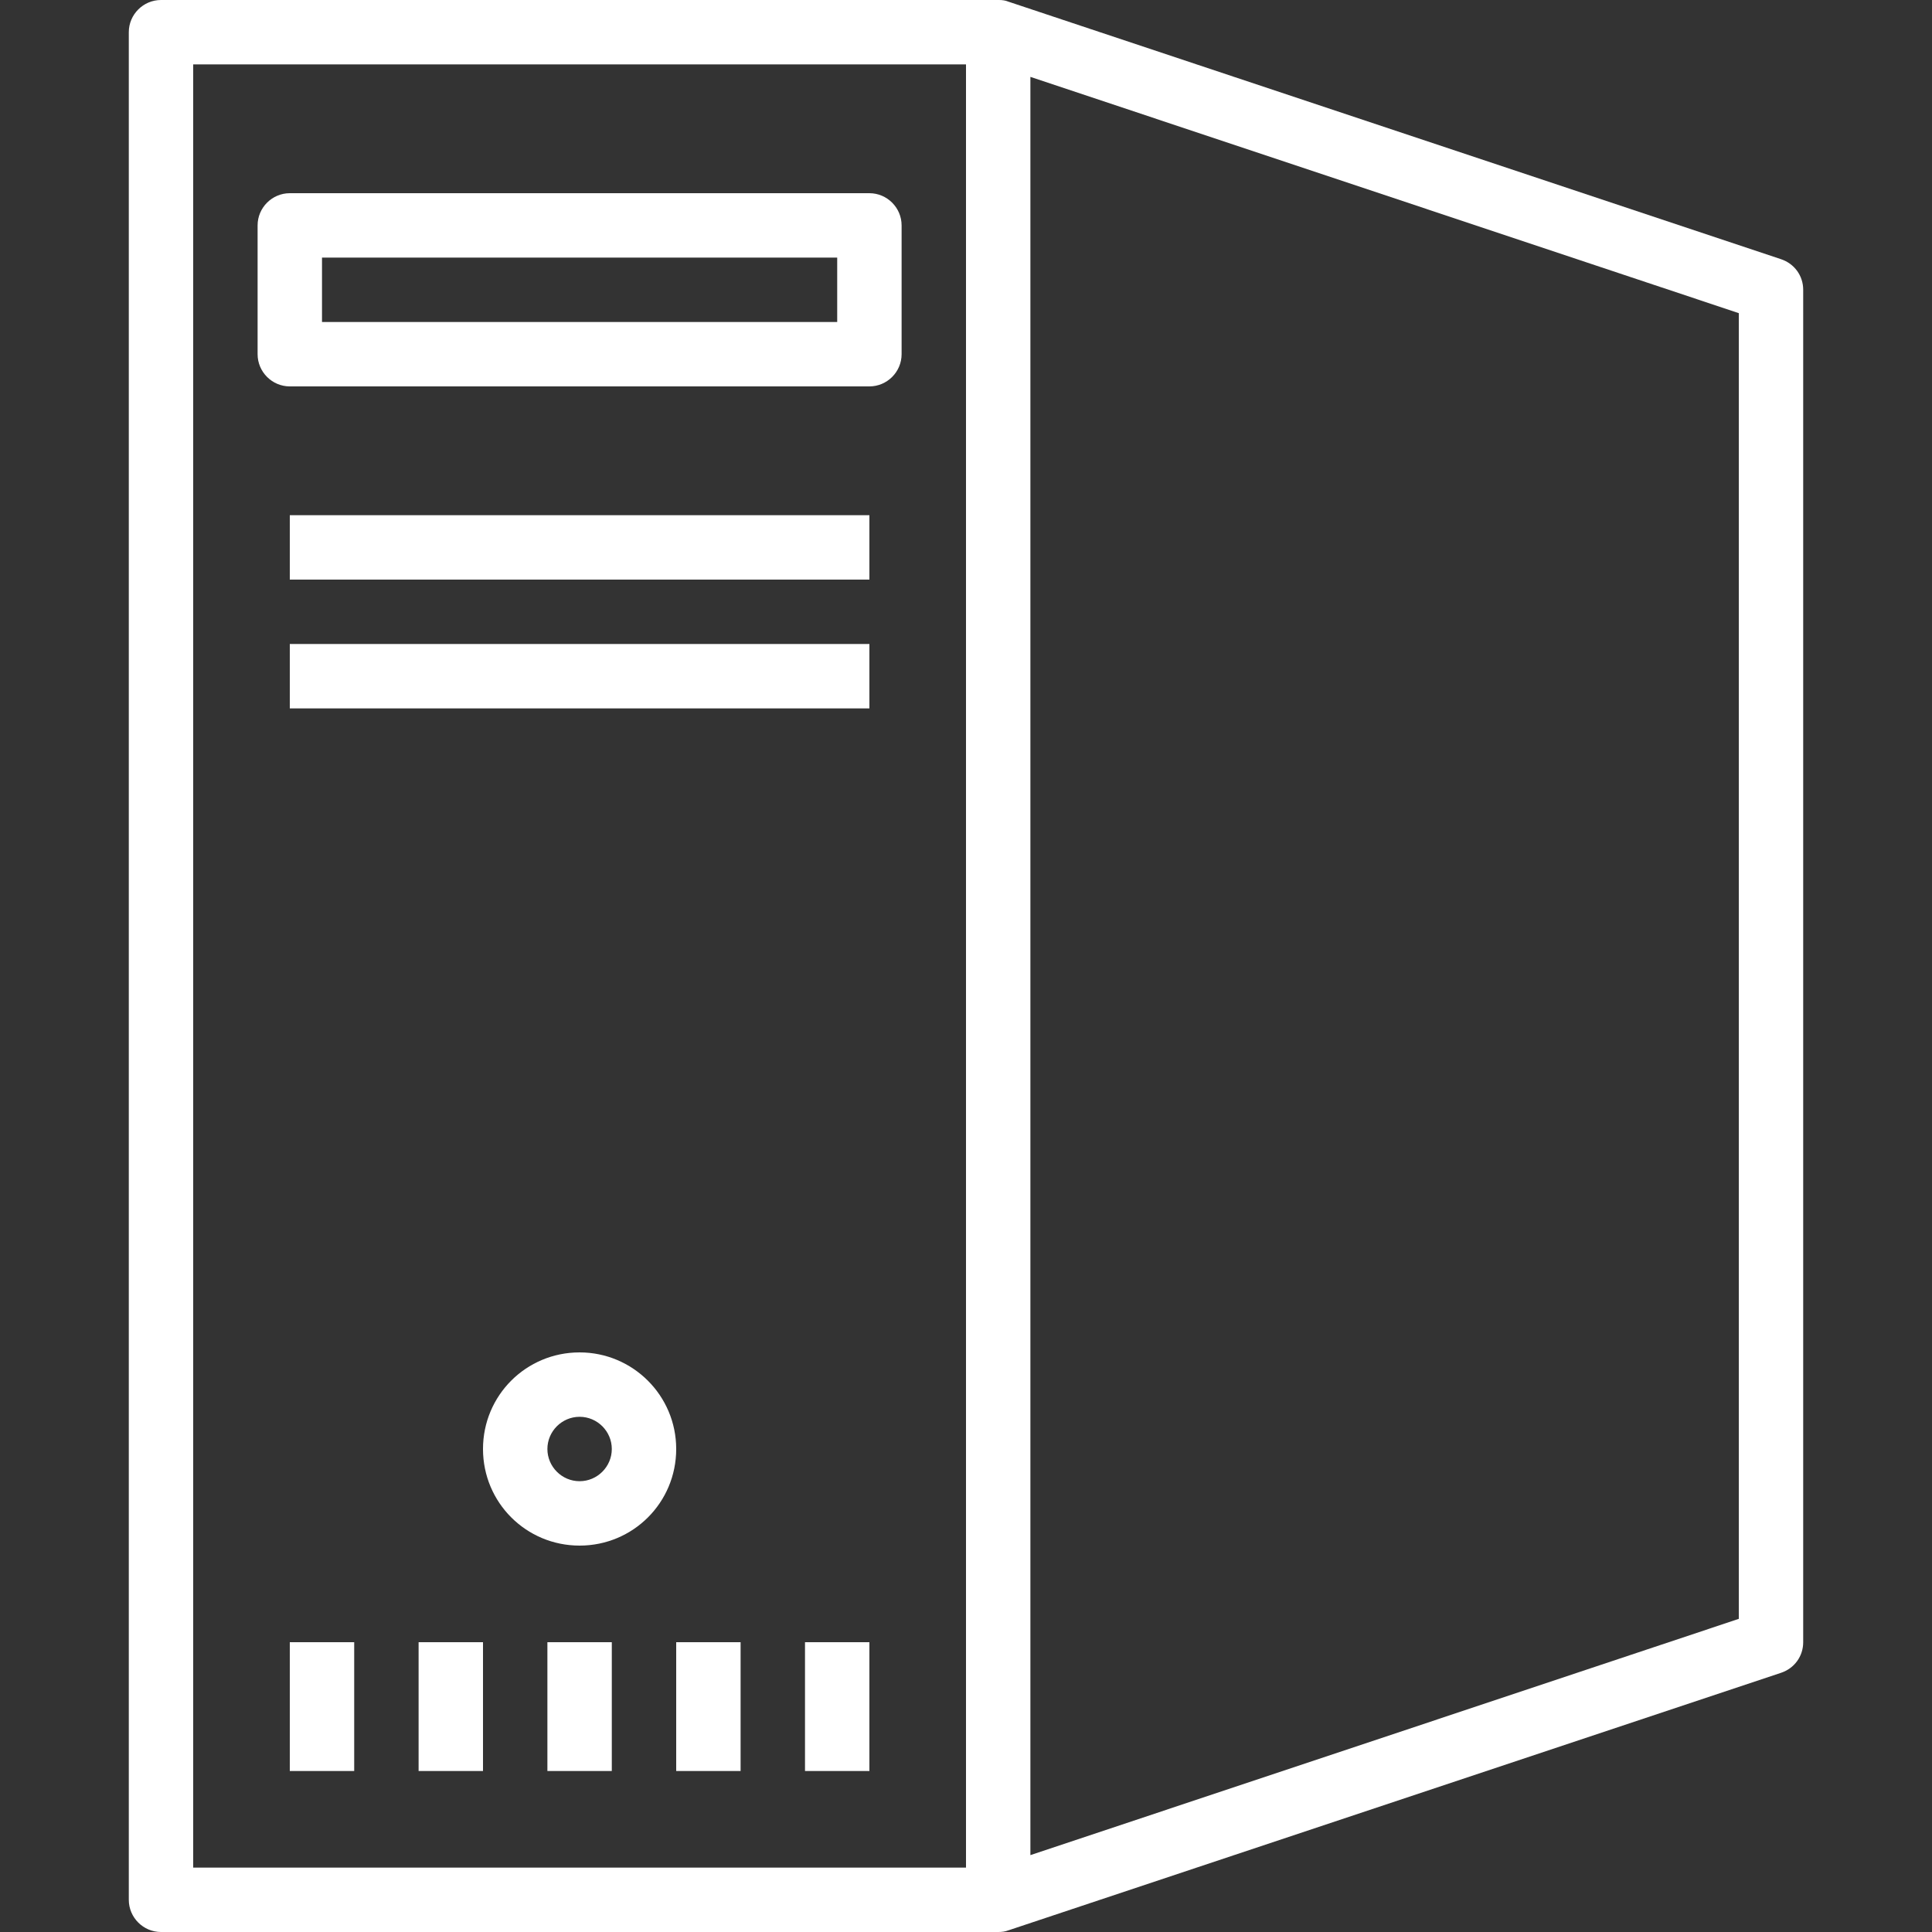
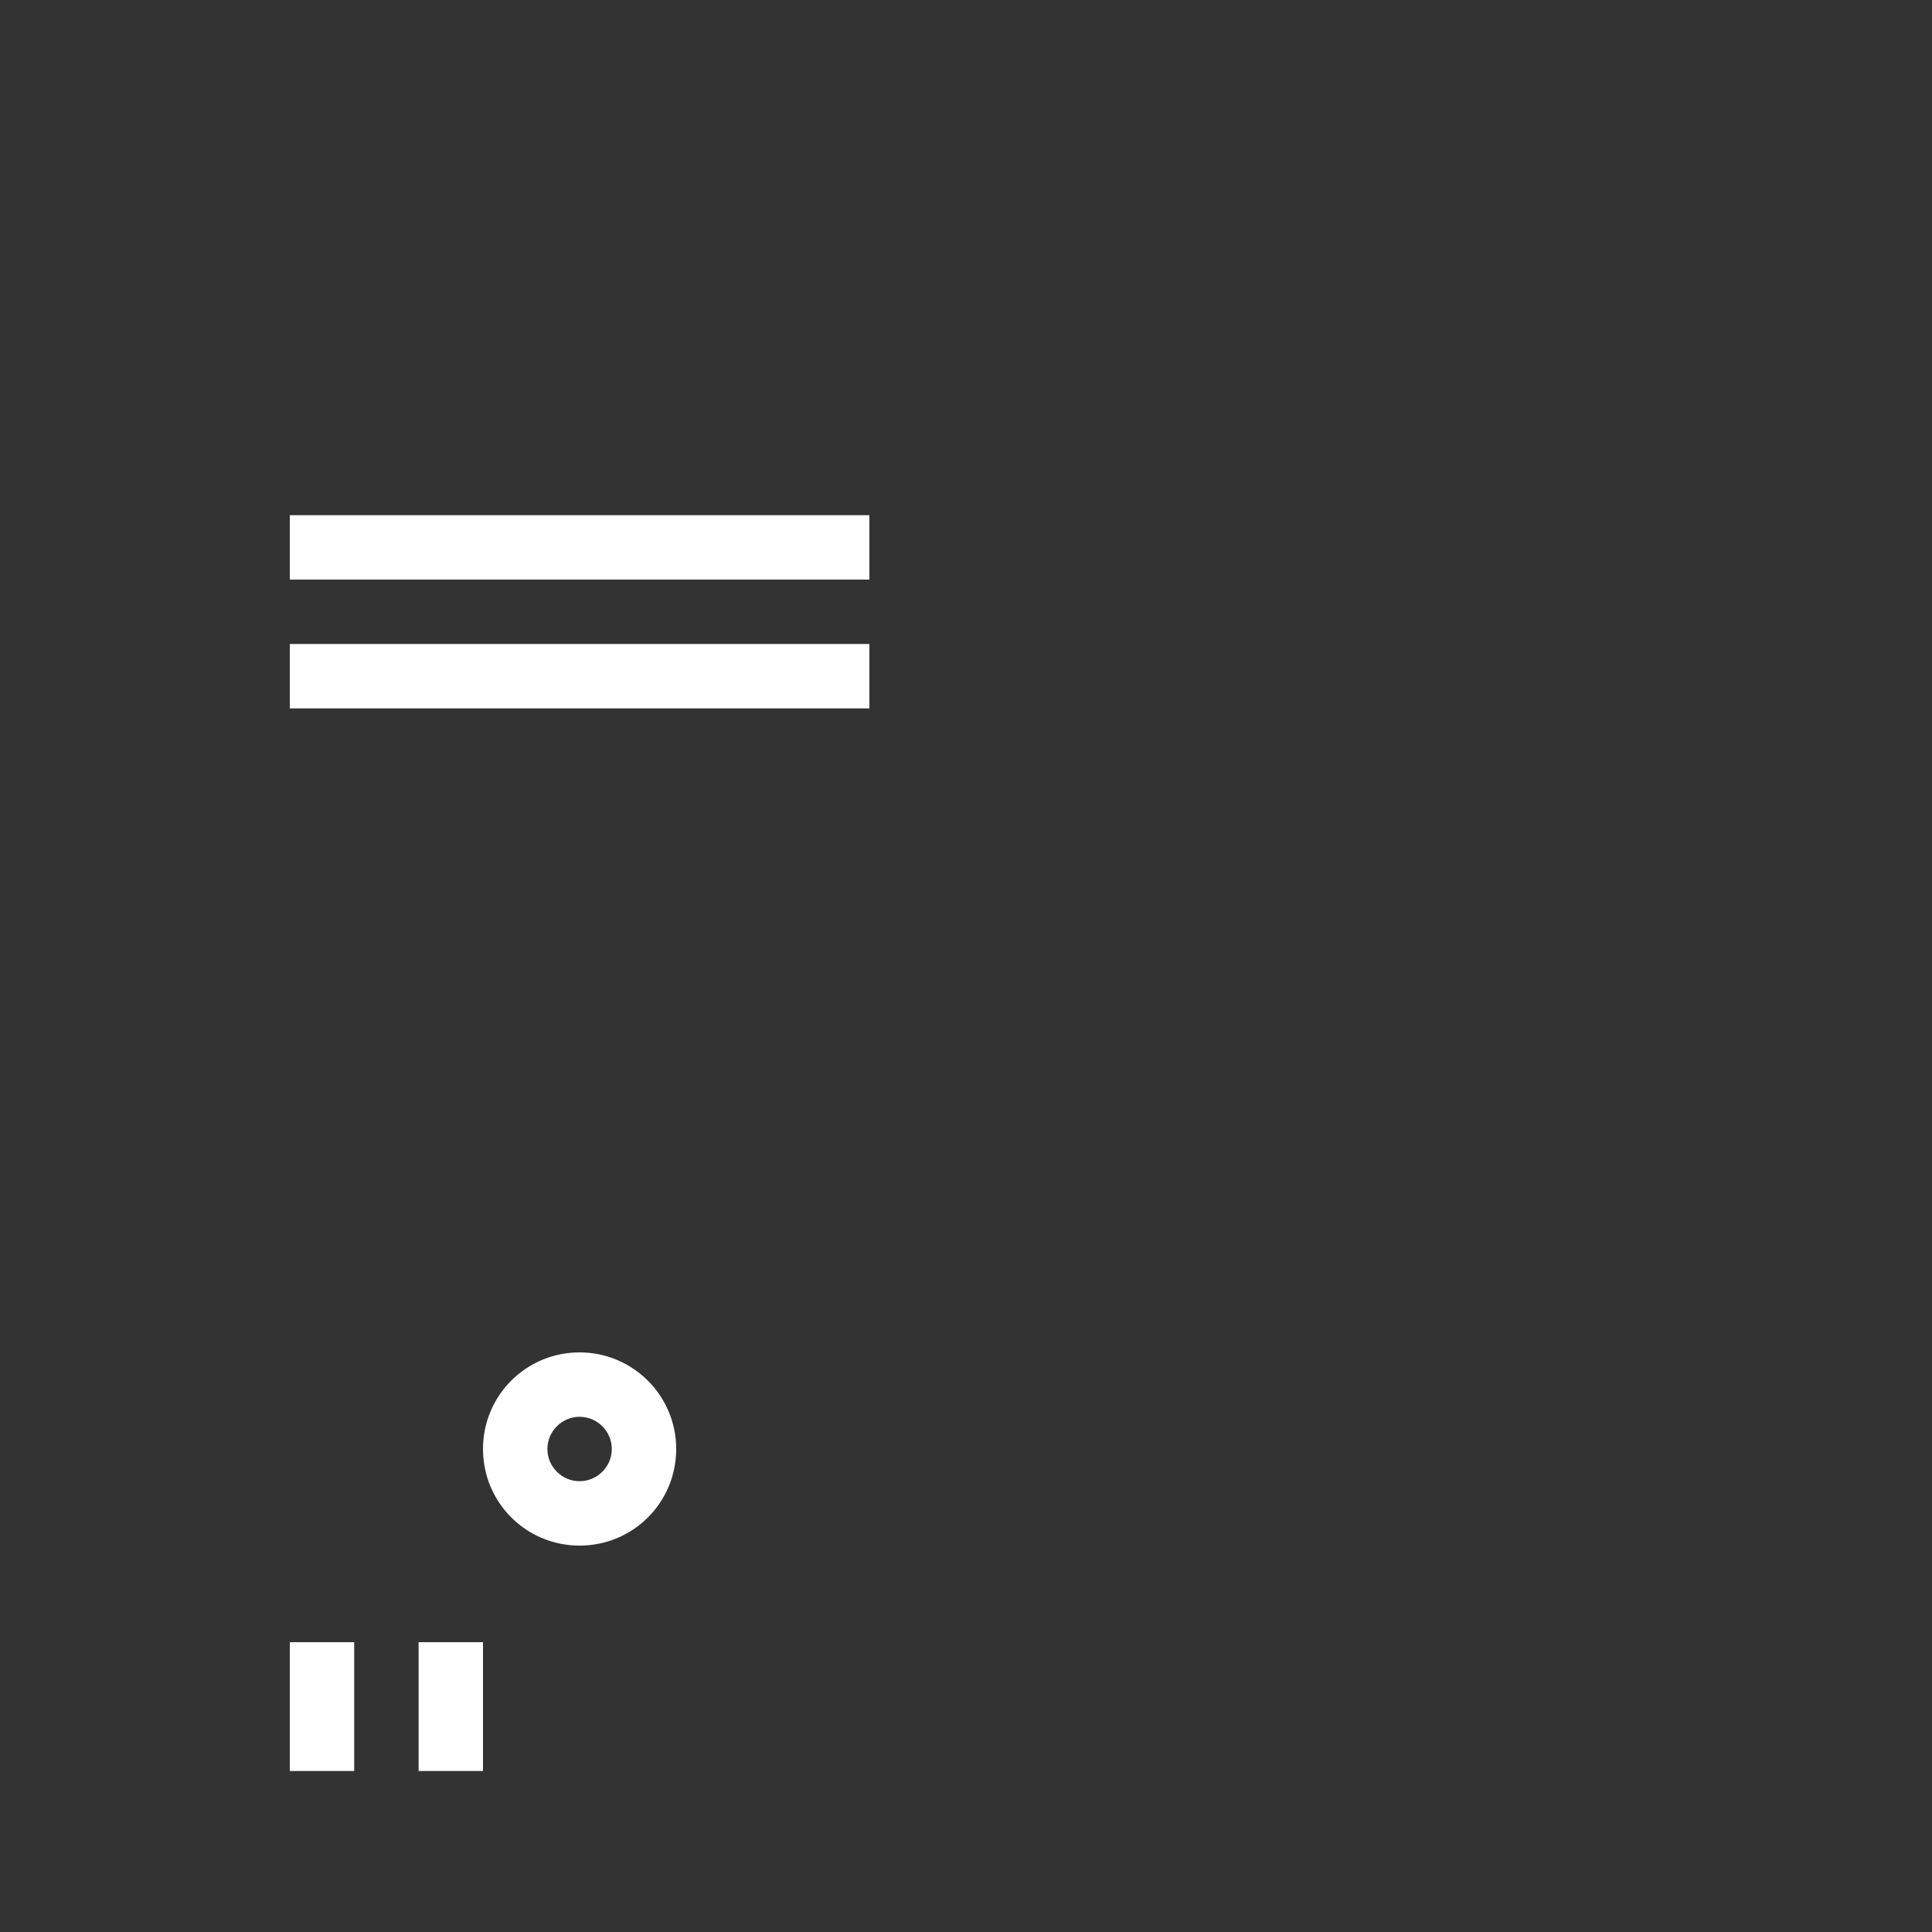
<svg xmlns="http://www.w3.org/2000/svg" version="1.1" id="Capa_1" x="0px" y="0px" viewBox="0 0 480 480" style="enable-background:new 0 0 480 480;" xml:space="preserve">
  <rect x="0" y="0" width="480" height="480" fill="#333333" stroke="none" />
  <style type="text/css">
	.st0{fill:#FFFFFF;}
</style>
  <g>
    <g>
      <g>
        <rect x="72" y="128" class="st0" width="144" height="16" />
        <rect x="72" y="160" class="st0" width="144" height="16" />
        <path class="st0" d="M144,336c-13.3,0-24,10.7-24,24s10.7,24,24,24s24-10.7,24-24S157.2,336,144,336z M144,368c-4.4,0-8-3.6-8-8     s3.6-8,8-8s8,3.6,8,8S148.4,368,144,368z" />
        <rect x="72" y="408" class="st0" width="16" height="32" />
        <rect x="104" y="408" class="st0" width="16" height="32" />
-         <rect x="136" y="408" class="st0" width="16" height="32" />
-         <rect x="168" y="408" class="st0" width="16" height="32" />
-         <rect x="200" y="408" class="st0" width="16" height="32" />
-         <path class="st0" d="M442.5,64.4L442.5,64.4l-192-64C249.8,0.1,249,0,248.2,0c-0.1,0-0.1,0-0.2,0H40c-4.4,0-8,3.6-8,8v464     c0,4.4,3.6,8,8,8h208c0.9,0,1.7-0.1,2.5-0.4l192-64c3.3-1.1,5.5-4.1,5.5-7.6V72C448,68.5,445.8,65.5,442.5,64.4z M240,464H48V16     h192V464z M432,402.2l-176,58.7V19.1l176,58.7V402.2z" />
-         <path class="st0" d="M72,96h144c4.4,0,8-3.6,8-8V56c0-4.4-3.6-8-8-8H72c-4.4,0-8,3.6-8,8v32C64,92.4,67.6,96,72,96z M80,64h128     v16H80V64z" />
      </g>
    </g>
  </g>
</svg>